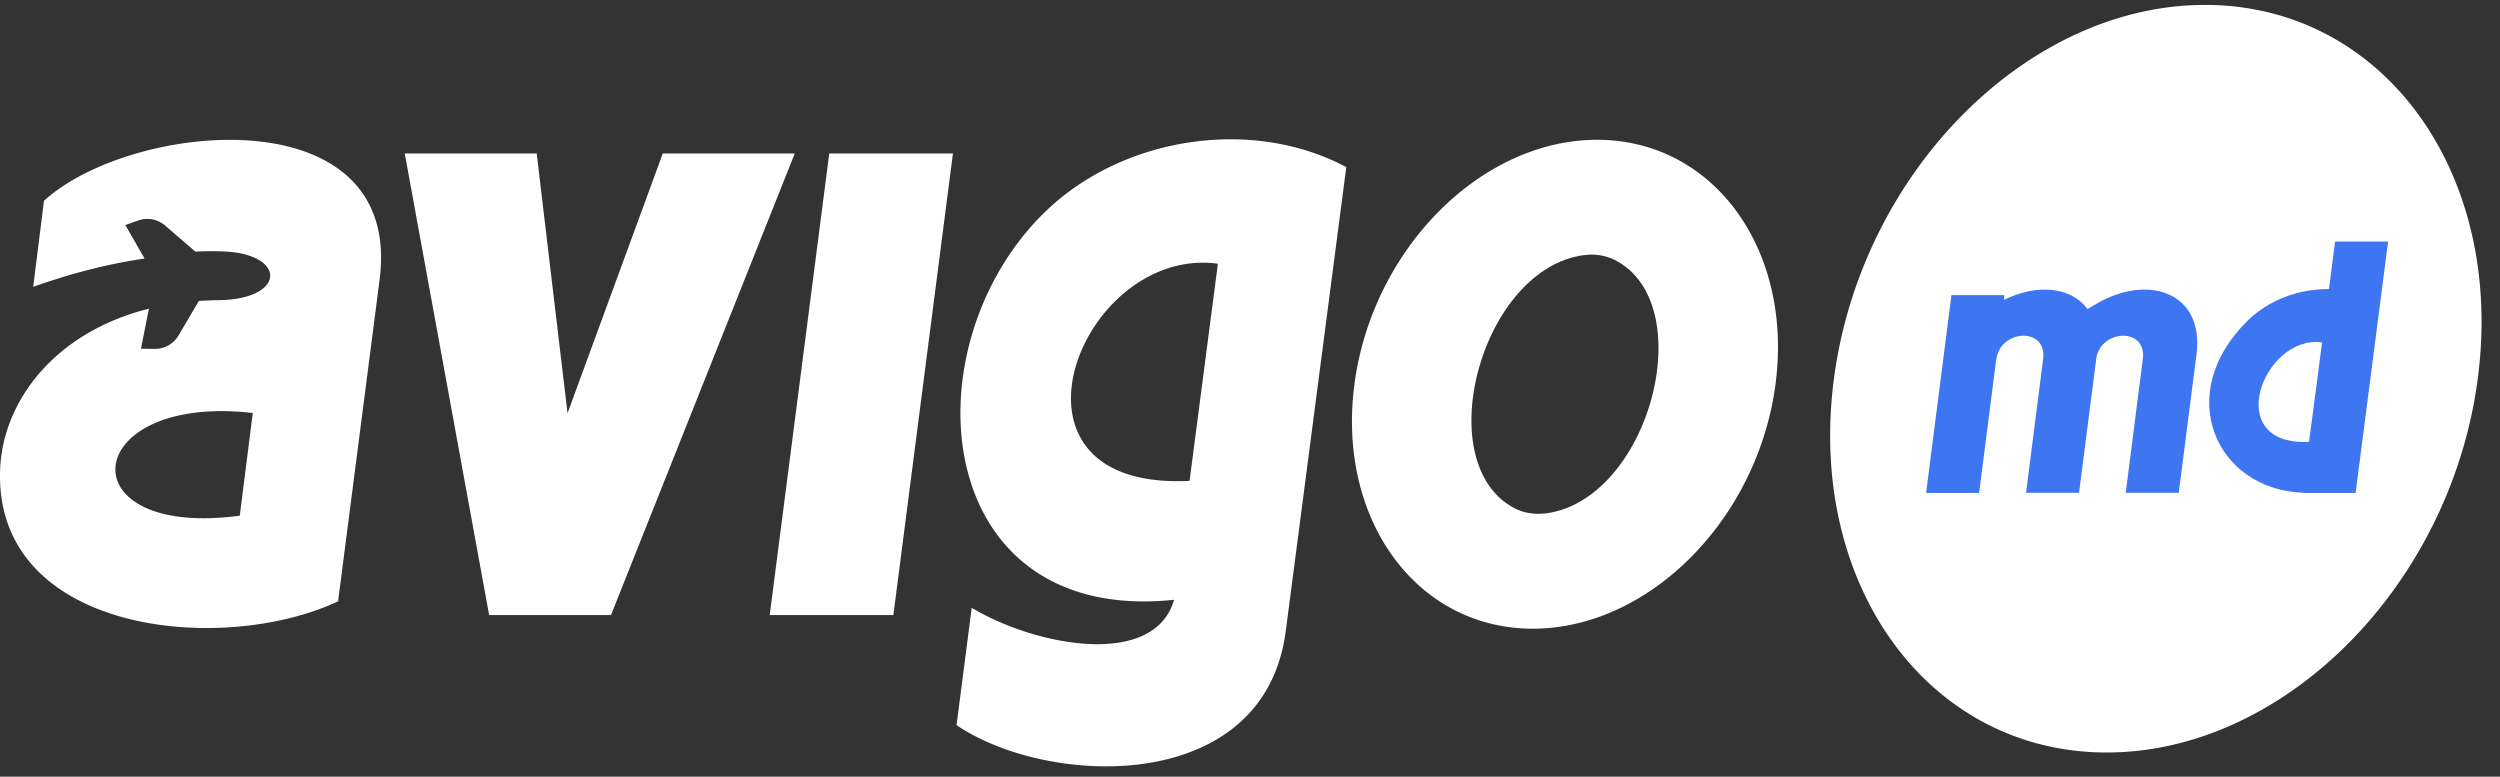
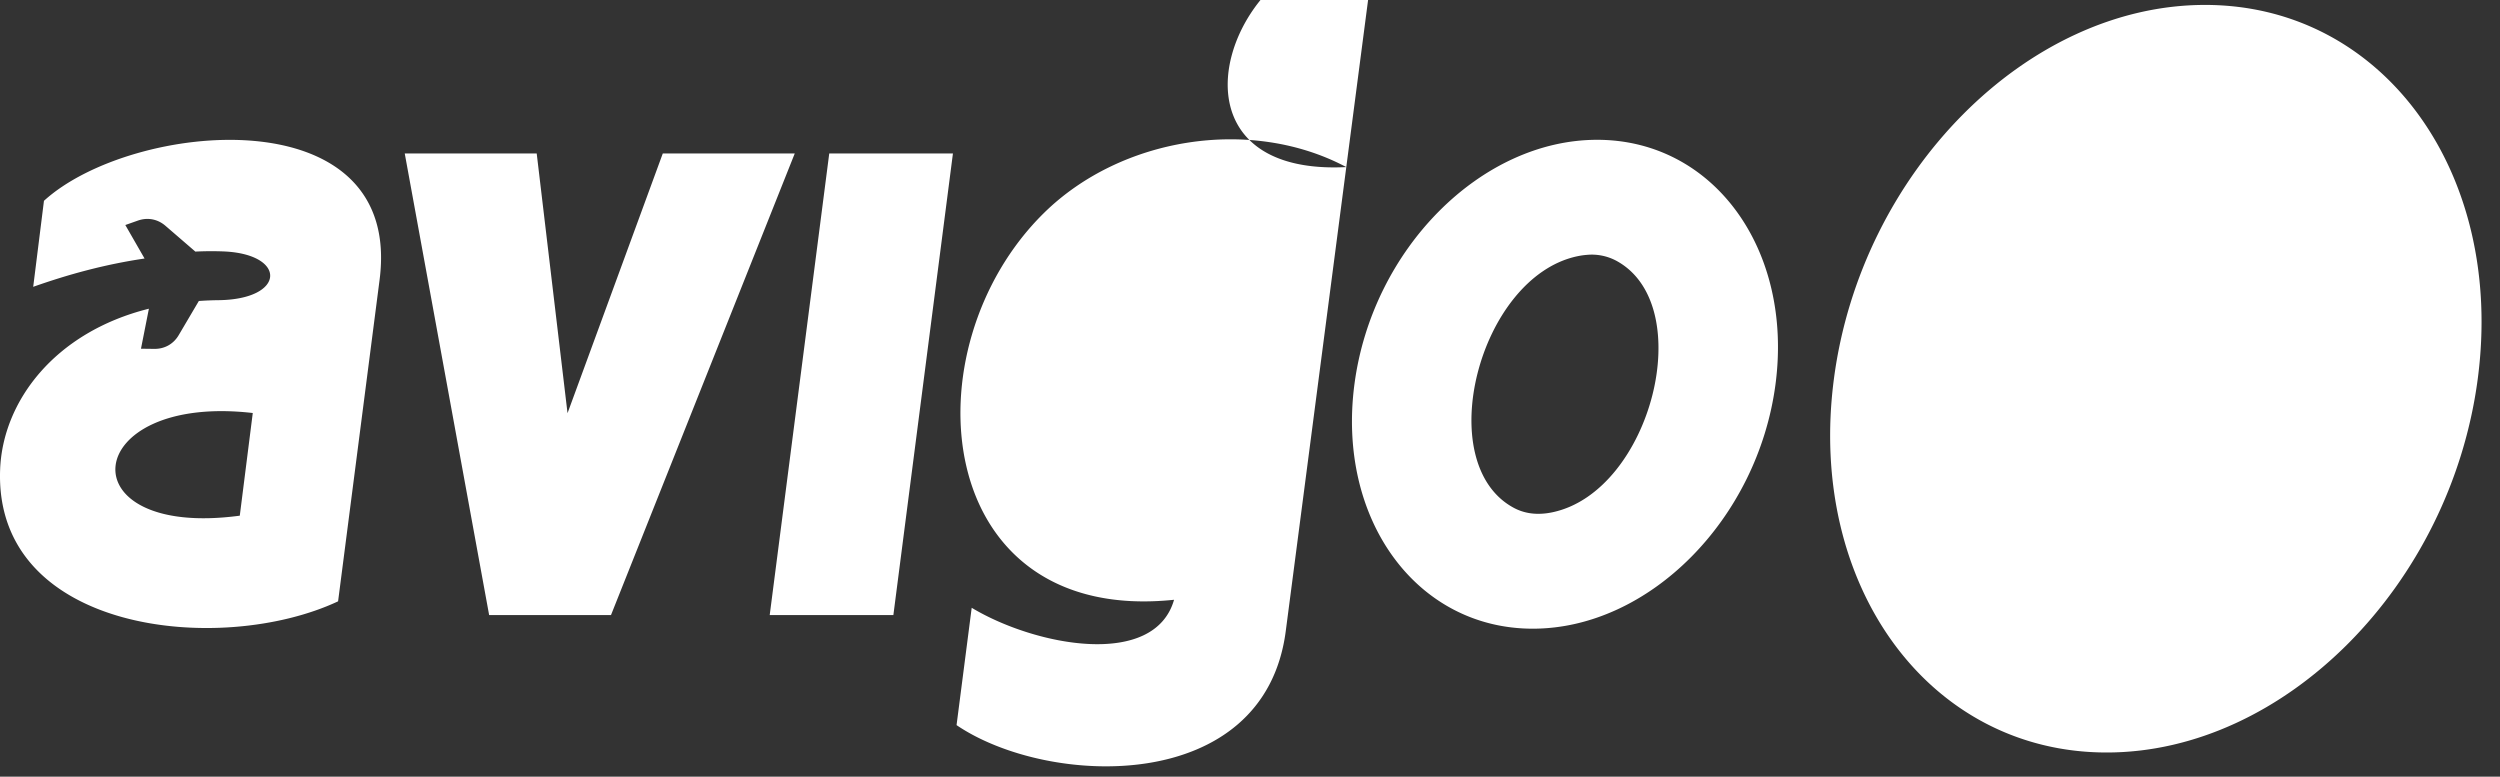
<svg xmlns="http://www.w3.org/2000/svg" width="103" height="32">
  <rect width="100%" height="100%" fill="#333333" stroke="none" />
  <g fill="none" fill-rule="evenodd">
-     <path fill="#FFF" d="M90.849.203c-7.326 0-14.172 6.895-15.291 15.4-1.12 8.505 3.91 15.4 11.236 15.4 7.325 0 14.17-6.894 15.29-15.4 1.12-8.505-3.91-15.4-11.235-15.4zM65.803 5.76c-4.79 0-9.268 4.509-10 10.07-.732 5.563 2.558 10.072 7.348 10.072s9.267-4.509 10-10.071c.732-5.562-2.558-10.071-7.348-10.071zm-.442 4.742c-.127.01-.252.03-.377.056-4.062.866-6.022 8.537-2.615 10.365.384.206.792.272 1.224.237.127-.01.252-.03.376-.056 4.062-.867 6.022-8.537 2.615-10.365a2.152 2.152 0 00-1.223-.237zm-9.894-3.618l-2.494 19.118c-.885 6.785-9.793 6.437-13.563 3.873l.624-4.834c2.628 1.58 7.526 2.51 8.337-.33-9.996 1.045-11.03-10.366-5.356-15.94 3.17-3.116 8.517-3.979 12.452-1.887zM49.01 19.811l1.167-8.945c-5.683-.775-9.626 9.37-1.167 8.945zM27.307 6.322l-3.925 10.701-1.27-10.701h-5.437l3.477 19.018h5.021l7.571-19.018zm4.405 19.018h5.095l2.454-19.018h-5.096zm-17.783-.565l1.71-13.248c.982-7.62-10.21-6.555-13.828-3.253l-.443 3.543c1.408-.497 2.903-.916 4.588-1.166l-.793-1.38.519-.183c.399-.14.811-.063 1.132.213l1.234 1.065c.402-.02.805-.022 1.205-.005 2.574.126 2.52 1.98-.267 2.007-.271.003-.534.015-.794.033l-.83 1.408c-.214.364-.58.57-1.004.565l-.55-.007.326-1.648c-3.89.973-6.02 3.82-6.129 6.621-.262 6.726 9.082 7.704 13.924 5.435zm-4.05-3.529l.535-4.23c-7.138-.82-7.756 5.2-.535 4.23z" />
-     <path fill="#3E75F0" d="M94.868 20.3c-3.555-.136-5.357-4.051-2.264-7.09.87-.855 2.12-1.314 3.349-1.3l.253-1.96h2.184l-1.339 10.36h-2.184l.001-.01zm.8-6.194l-.223 1.734-.313 2.364c-3.622.182-1.896-4.422.537-4.098zm-5.904 6.197l.732-5.702c.333-2.591-2.06-3.36-4.221-2.026l-.269.157c-.674-.91-2.07-1.059-3.447-.374l.025-.198H80.4l-1.045 8.15h2.184l.707-5.517.001.025c.164-1.268 2.1-1.35 1.931-.031l-.705 5.516h2.184l.721-5.615c.274-1.142 2.07-1.173 1.907.099l-.705 5.516h2.184z" />
+     <path fill="#FFF" d="M90.849.203c-7.326 0-14.172 6.895-15.291 15.4-1.12 8.505 3.91 15.4 11.236 15.4 7.325 0 14.17-6.894 15.29-15.4 1.12-8.505-3.91-15.4-11.235-15.4zM65.803 5.76c-4.79 0-9.268 4.509-10 10.07-.732 5.563 2.558 10.072 7.348 10.072s9.267-4.509 10-10.071c.732-5.562-2.558-10.071-7.348-10.071zm-.442 4.742c-.127.01-.252.03-.377.056-4.062.866-6.022 8.537-2.615 10.365.384.206.792.272 1.224.237.127-.01.252-.03.376-.056 4.062-.867 6.022-8.537 2.615-10.365a2.152 2.152 0 00-1.223-.237zm-9.894-3.618l-2.494 19.118c-.885 6.785-9.793 6.437-13.563 3.873l.624-4.834c2.628 1.58 7.526 2.51 8.337-.33-9.996 1.045-11.03-10.366-5.356-15.94 3.17-3.116 8.517-3.979 12.452-1.887zl1.167-8.945c-5.683-.775-9.626 9.37-1.167 8.945zM27.307 6.322l-3.925 10.701-1.27-10.701h-5.437l3.477 19.018h5.021l7.571-19.018zm4.405 19.018h5.095l2.454-19.018h-5.096zm-17.783-.565l1.71-13.248c.982-7.62-10.21-6.555-13.828-3.253l-.443 3.543c1.408-.497 2.903-.916 4.588-1.166l-.793-1.38.519-.183c.399-.14.811-.063 1.132.213l1.234 1.065c.402-.02.805-.022 1.205-.005 2.574.126 2.52 1.98-.267 2.007-.271.003-.534.015-.794.033l-.83 1.408c-.214.364-.58.57-1.004.565l-.55-.007.326-1.648c-3.89.973-6.02 3.82-6.129 6.621-.262 6.726 9.082 7.704 13.924 5.435zm-4.05-3.529l.535-4.23c-7.138-.82-7.756 5.2-.535 4.23z" />
  </g>
</svg>